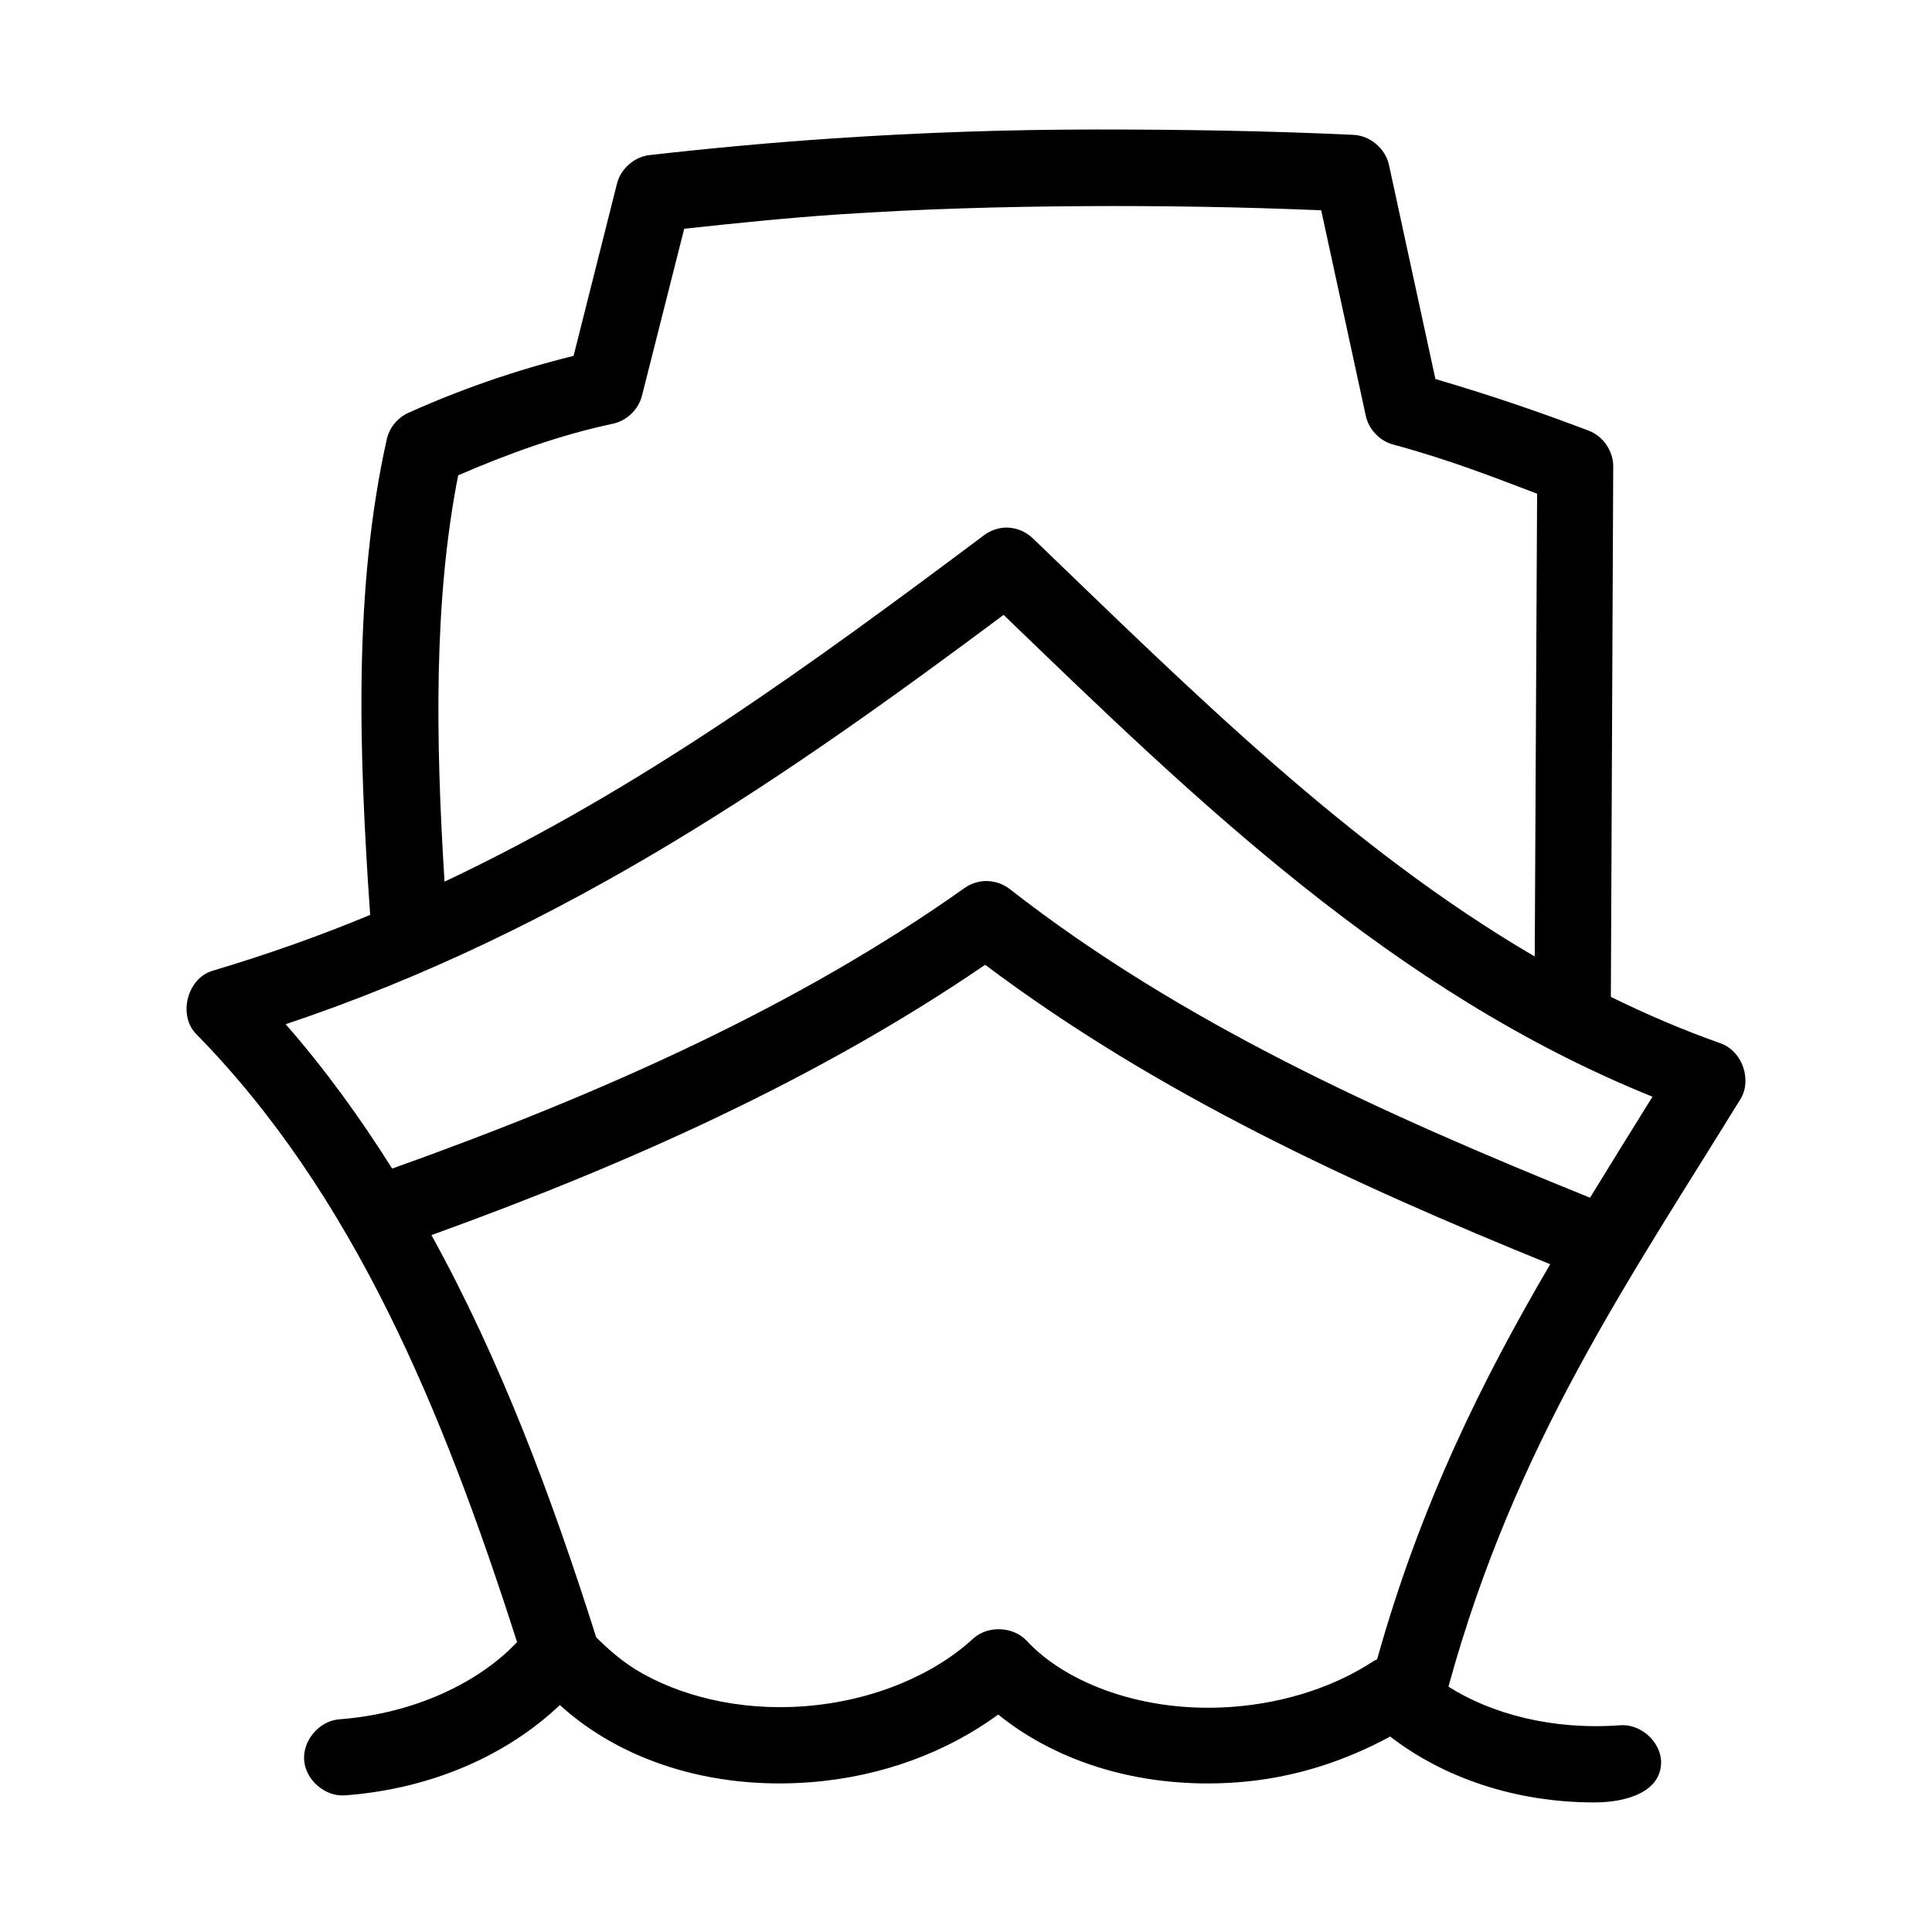
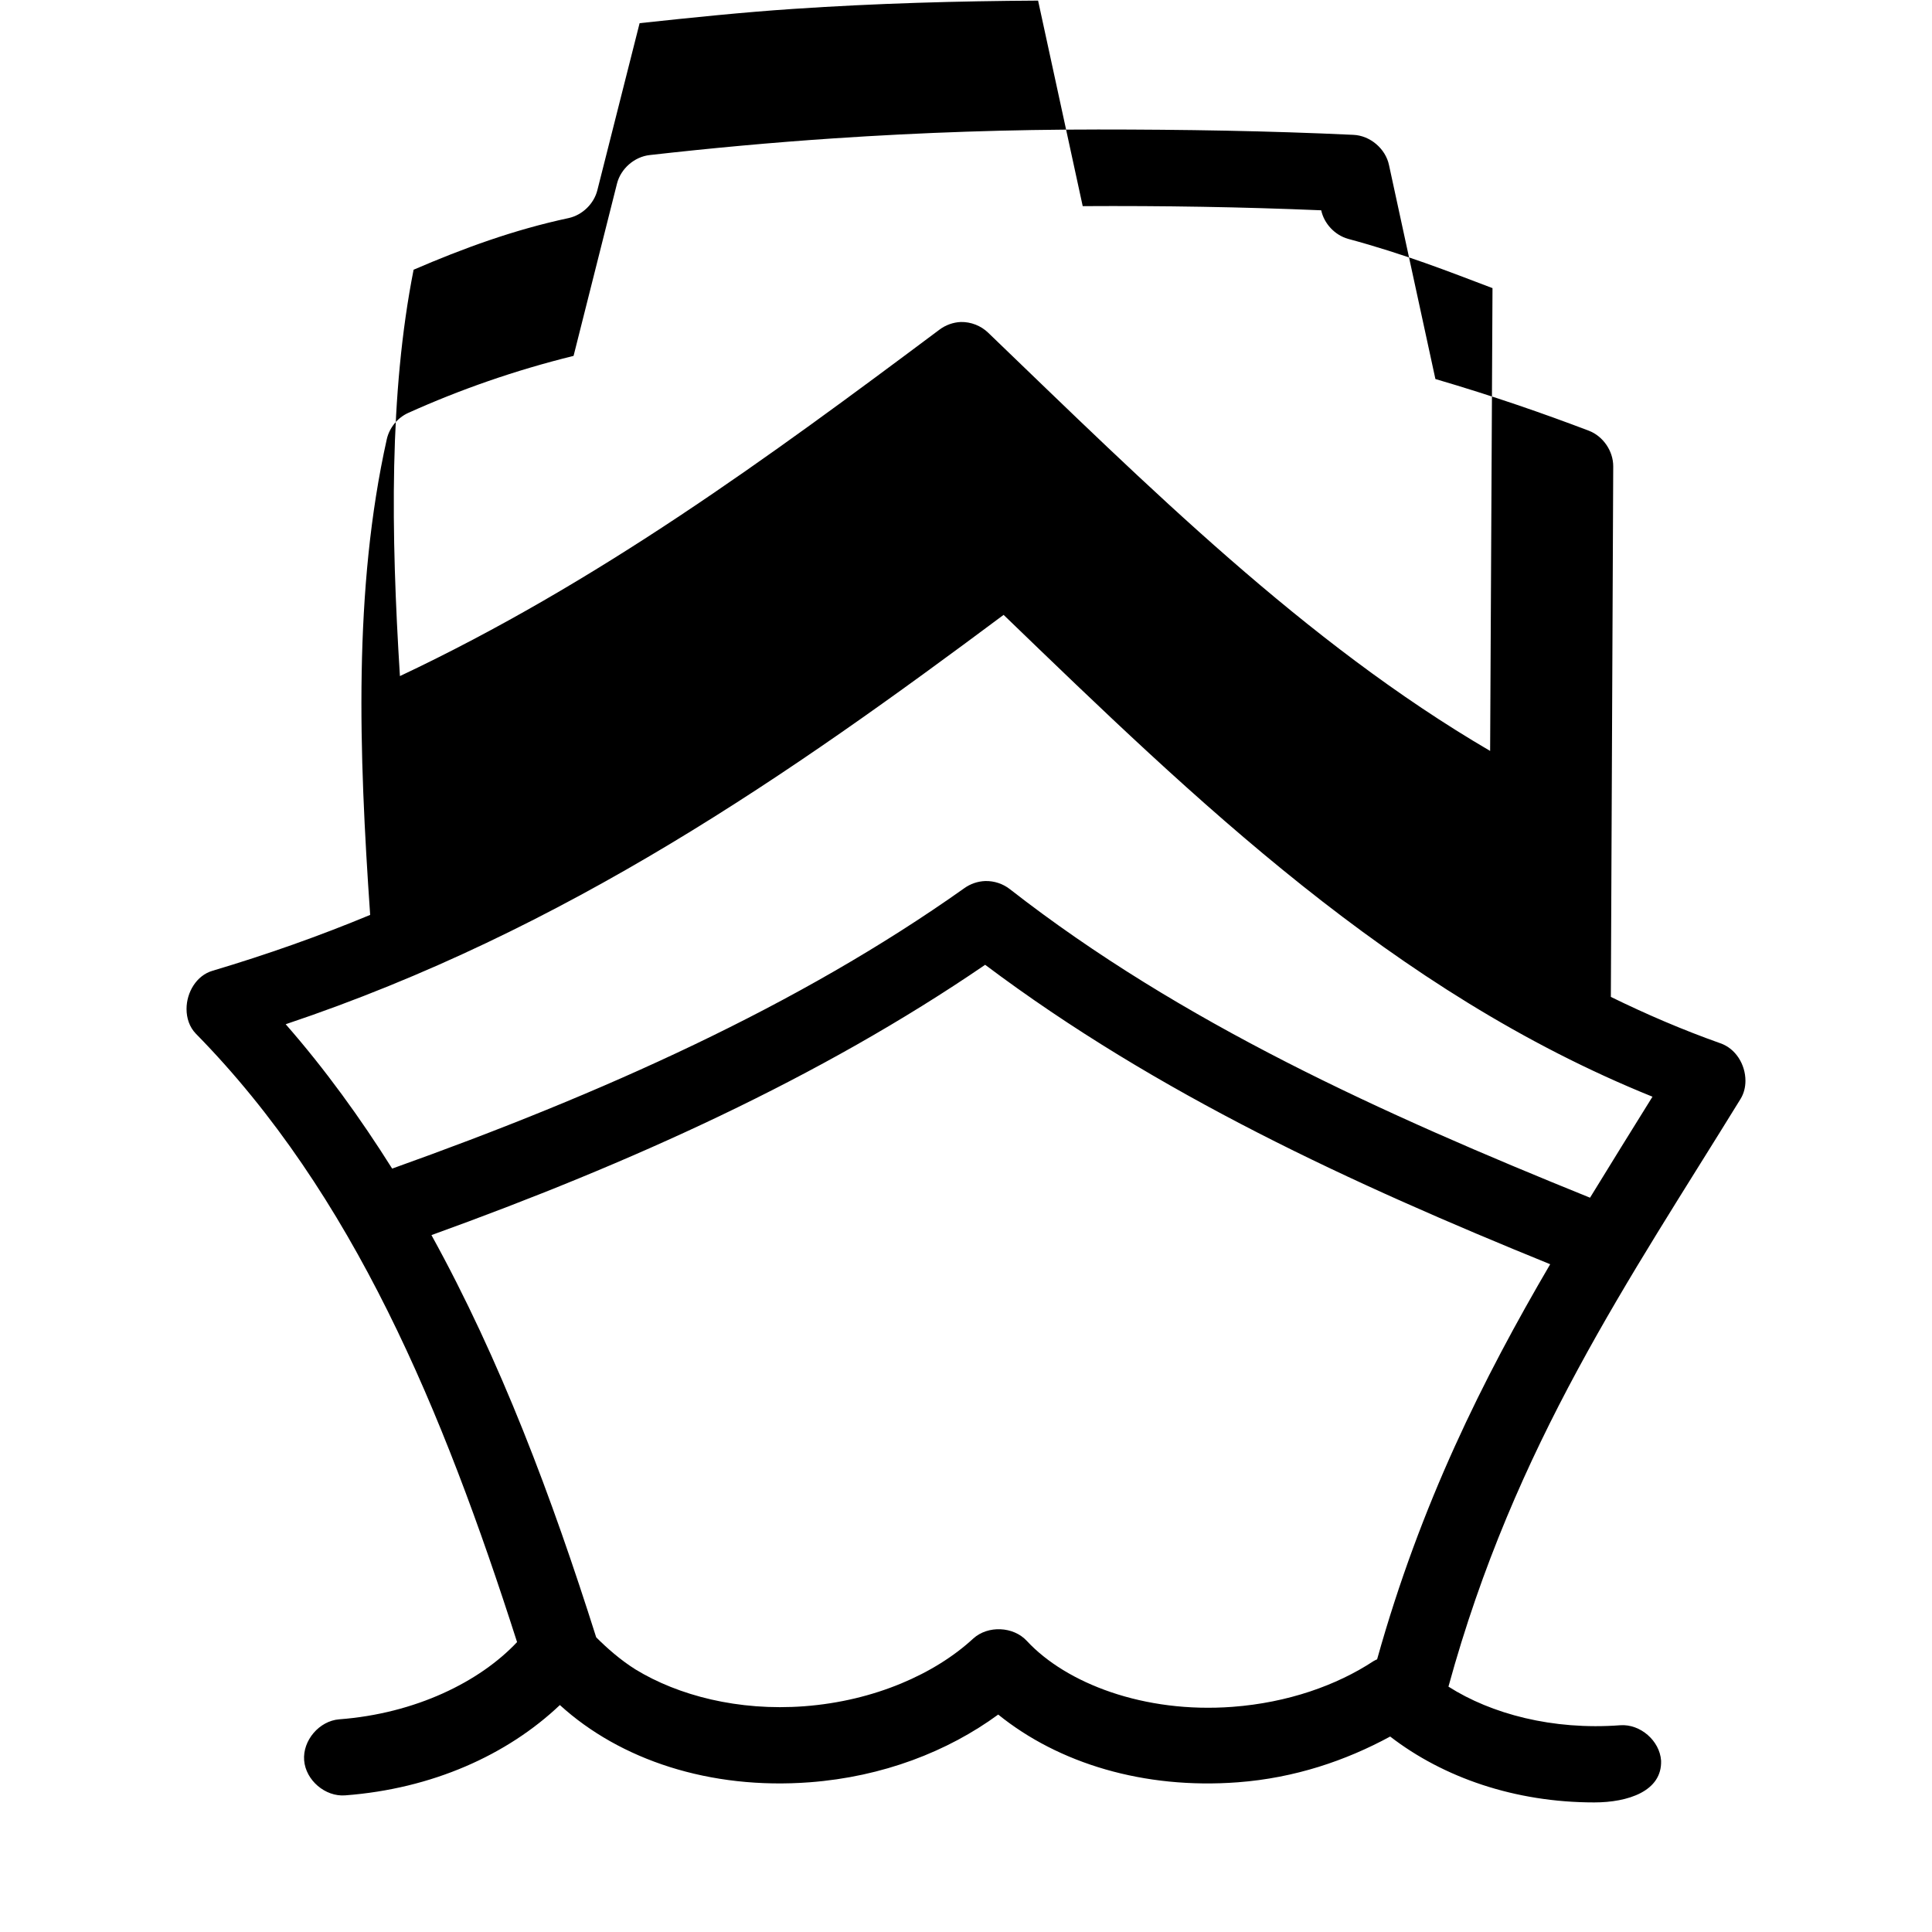
<svg xmlns="http://www.w3.org/2000/svg" fill="#000000" width="800px" height="800px" version="1.1" viewBox="144 144 512 512">
-   <path d="m434.71 178.32c-22.926 0-46.148 0.758-69.984 2.363-15.914 1.07-32.117 2.547-48.547 4.41-4.055 0.449-7.672 3.606-8.668 7.559l-11.508 45.66c-15.578 3.844-30.191 8.973-43.816 15.113-2.82 1.273-4.981 3.914-5.676 6.926-8.887 39.859-7.402 82.996-4.414 126.11-13.383 5.555-27.281 10.488-41.77 14.801-4.273 1.246-6.891 5.734-6.891 10.117 0 2.422 0.762 4.805 2.481 6.57 41.762 42.523 65.422 99.77 85.113 161.22-9.84 10.48-26.859 18.938-47.129 20.469-5.281 0.414-9.711 5.586-9.301 10.863 0.414 5.277 5.594 9.703 10.875 9.289 23.027-1.738 42.941-10.688 56.898-23.934 15.973 14.551 39.762 22.465 66.199 20.469 19.344-1.461 36.582-8.145 49.965-17.949 16.008 12.934 38.582 19.832 63.52 17.949 15.062-1.137 28.582-5.734 40.352-12.125 14.113 10.887 33.074 17.461 54.094 17.461 8.926 0 17.996-2.969 17.703-11.086-0.371-5.277-5.516-9.738-10.801-9.367-17.969 1.355-34.234-3.016-45.551-10.234 17.609-64.223 47.871-107.77 77.391-155.71 0.91-1.469 1.316-3.152 1.316-4.852 0-4.32-2.602-8.559-6.668-9.941-10.008-3.555-19.617-7.68-29-12.281l0.629-140.6c0.016-4.055-2.672-7.988-6.461-9.445-12.027-4.57-25.285-9.188-40.664-13.699l-12.293-56.68c-0.902-4.359-5.004-7.844-9.457-8.031-22.469-1.055-44.992-1.418-67.934-1.418zm-3.781 20.309c21.289-0.125 42.27 0.223 63.203 1.102l11.82 54.477c0.77 3.543 3.602 6.562 7.094 7.559 15.152 4.094 26.492 8.59 38.301 13.066l-0.629 122.65c-49.133-28.734-90.742-70.16-133.03-110.84-1.914-1.852-4.586-2.894-7.25-2.832-2.039 0.086-4.047 0.812-5.676 2.047-45.418 33.965-90.555 67.062-142.96 91.789-2.375-37.988-2.879-74.754 3.625-107.69 13.113-5.652 26.566-10.594 41.137-13.699 3.625-0.82 6.672-3.797 7.566-7.398l11.191-44.242c13.781-1.48 27.324-2.883 40.664-3.777 22.059-1.484 43.652-2.082 64.938-2.203zm-20.965 108.32c50.727 48.934 103.12 99.902 171.96 127.69-5.5 8.824-11.039 17.793-16.551 26.766-55.137-22.305-108.34-46.352-153.68-81.715-1.855-1.48-4.246-2.277-6.621-2.203-1.973 0.074-3.914 0.738-5.516 1.891-44.113 31.281-96.09 54.469-151.63 74.312-8.43-13.391-17.715-26.262-28.215-38.258 74.531-24.984 133.58-66.211 190.25-108.48zm-4.887 92.734c45.66 34.289 97.285 58.023 149.74 79.352-17.781 30.363-34.316 63.41-45.867 104.7-0.324 0.141-0.641 0.297-0.945 0.473-9.789 6.445-22.742 11.02-37.355 12.121-23.465 1.77-44.121-6.238-54.535-17.477-3.562-3.852-10.297-4.152-14.188-0.629-10.098 9.336-26.152 16.543-44.762 17.949-17.547 1.324-33.441-2.856-44.734-9.742-3.988-2.496-7.539-5.633-10.434-8.523-11.758-37.133-25.344-73.418-43.66-106.59 52.734-19.051 102.78-41.582 146.74-71.637z" />
+   <path d="m434.71 178.32c-22.926 0-46.148 0.758-69.984 2.363-15.914 1.07-32.117 2.547-48.547 4.41-4.055 0.449-7.672 3.606-8.668 7.559l-11.508 45.66c-15.578 3.844-30.191 8.973-43.816 15.113-2.82 1.273-4.981 3.914-5.676 6.926-8.887 39.859-7.402 82.996-4.414 126.11-13.383 5.555-27.281 10.488-41.77 14.801-4.273 1.246-6.891 5.734-6.891 10.117 0 2.422 0.762 4.805 2.481 6.57 41.762 42.523 65.422 99.77 85.113 161.22-9.84 10.48-26.859 18.938-47.129 20.469-5.281 0.414-9.711 5.586-9.301 10.863 0.414 5.277 5.594 9.703 10.875 9.289 23.027-1.738 42.941-10.688 56.898-23.934 15.973 14.551 39.762 22.465 66.199 20.469 19.344-1.461 36.582-8.145 49.965-17.949 16.008 12.934 38.582 19.832 63.52 17.949 15.062-1.137 28.582-5.734 40.352-12.125 14.113 10.887 33.074 17.461 54.094 17.461 8.926 0 17.996-2.969 17.703-11.086-0.371-5.277-5.516-9.738-10.801-9.367-17.969 1.355-34.234-3.016-45.551-10.234 17.609-64.223 47.871-107.77 77.391-155.71 0.91-1.469 1.316-3.152 1.316-4.852 0-4.32-2.602-8.559-6.668-9.941-10.008-3.555-19.617-7.68-29-12.281l0.629-140.6c0.016-4.055-2.672-7.988-6.461-9.445-12.027-4.57-25.285-9.188-40.664-13.699l-12.293-56.68c-0.902-4.359-5.004-7.844-9.457-8.031-22.469-1.055-44.992-1.418-67.934-1.418zm-3.781 20.309c21.289-0.125 42.27 0.223 63.203 1.102c0.77 3.543 3.602 6.562 7.094 7.559 15.152 4.094 26.492 8.59 38.301 13.066l-0.629 122.65c-49.133-28.734-90.742-70.16-133.03-110.84-1.914-1.852-4.586-2.894-7.25-2.832-2.039 0.086-4.047 0.812-5.676 2.047-45.418 33.965-90.555 67.062-142.96 91.789-2.375-37.988-2.879-74.754 3.625-107.69 13.113-5.652 26.566-10.594 41.137-13.699 3.625-0.82 6.672-3.797 7.566-7.398l11.191-44.242c13.781-1.48 27.324-2.883 40.664-3.777 22.059-1.484 43.652-2.082 64.938-2.203zm-20.965 108.32c50.727 48.934 103.12 99.902 171.96 127.69-5.5 8.824-11.039 17.793-16.551 26.766-55.137-22.305-108.34-46.352-153.68-81.715-1.855-1.48-4.246-2.277-6.621-2.203-1.973 0.074-3.914 0.738-5.516 1.891-44.113 31.281-96.09 54.469-151.63 74.312-8.43-13.391-17.715-26.262-28.215-38.258 74.531-24.984 133.58-66.211 190.25-108.48zm-4.887 92.734c45.66 34.289 97.285 58.023 149.74 79.352-17.781 30.363-34.316 63.41-45.867 104.7-0.324 0.141-0.641 0.297-0.945 0.473-9.789 6.445-22.742 11.02-37.355 12.121-23.465 1.77-44.121-6.238-54.535-17.477-3.562-3.852-10.297-4.152-14.188-0.629-10.098 9.336-26.152 16.543-44.762 17.949-17.547 1.324-33.441-2.856-44.734-9.742-3.988-2.496-7.539-5.633-10.434-8.523-11.758-37.133-25.344-73.418-43.66-106.59 52.734-19.051 102.78-41.582 146.74-71.637z" />
</svg>